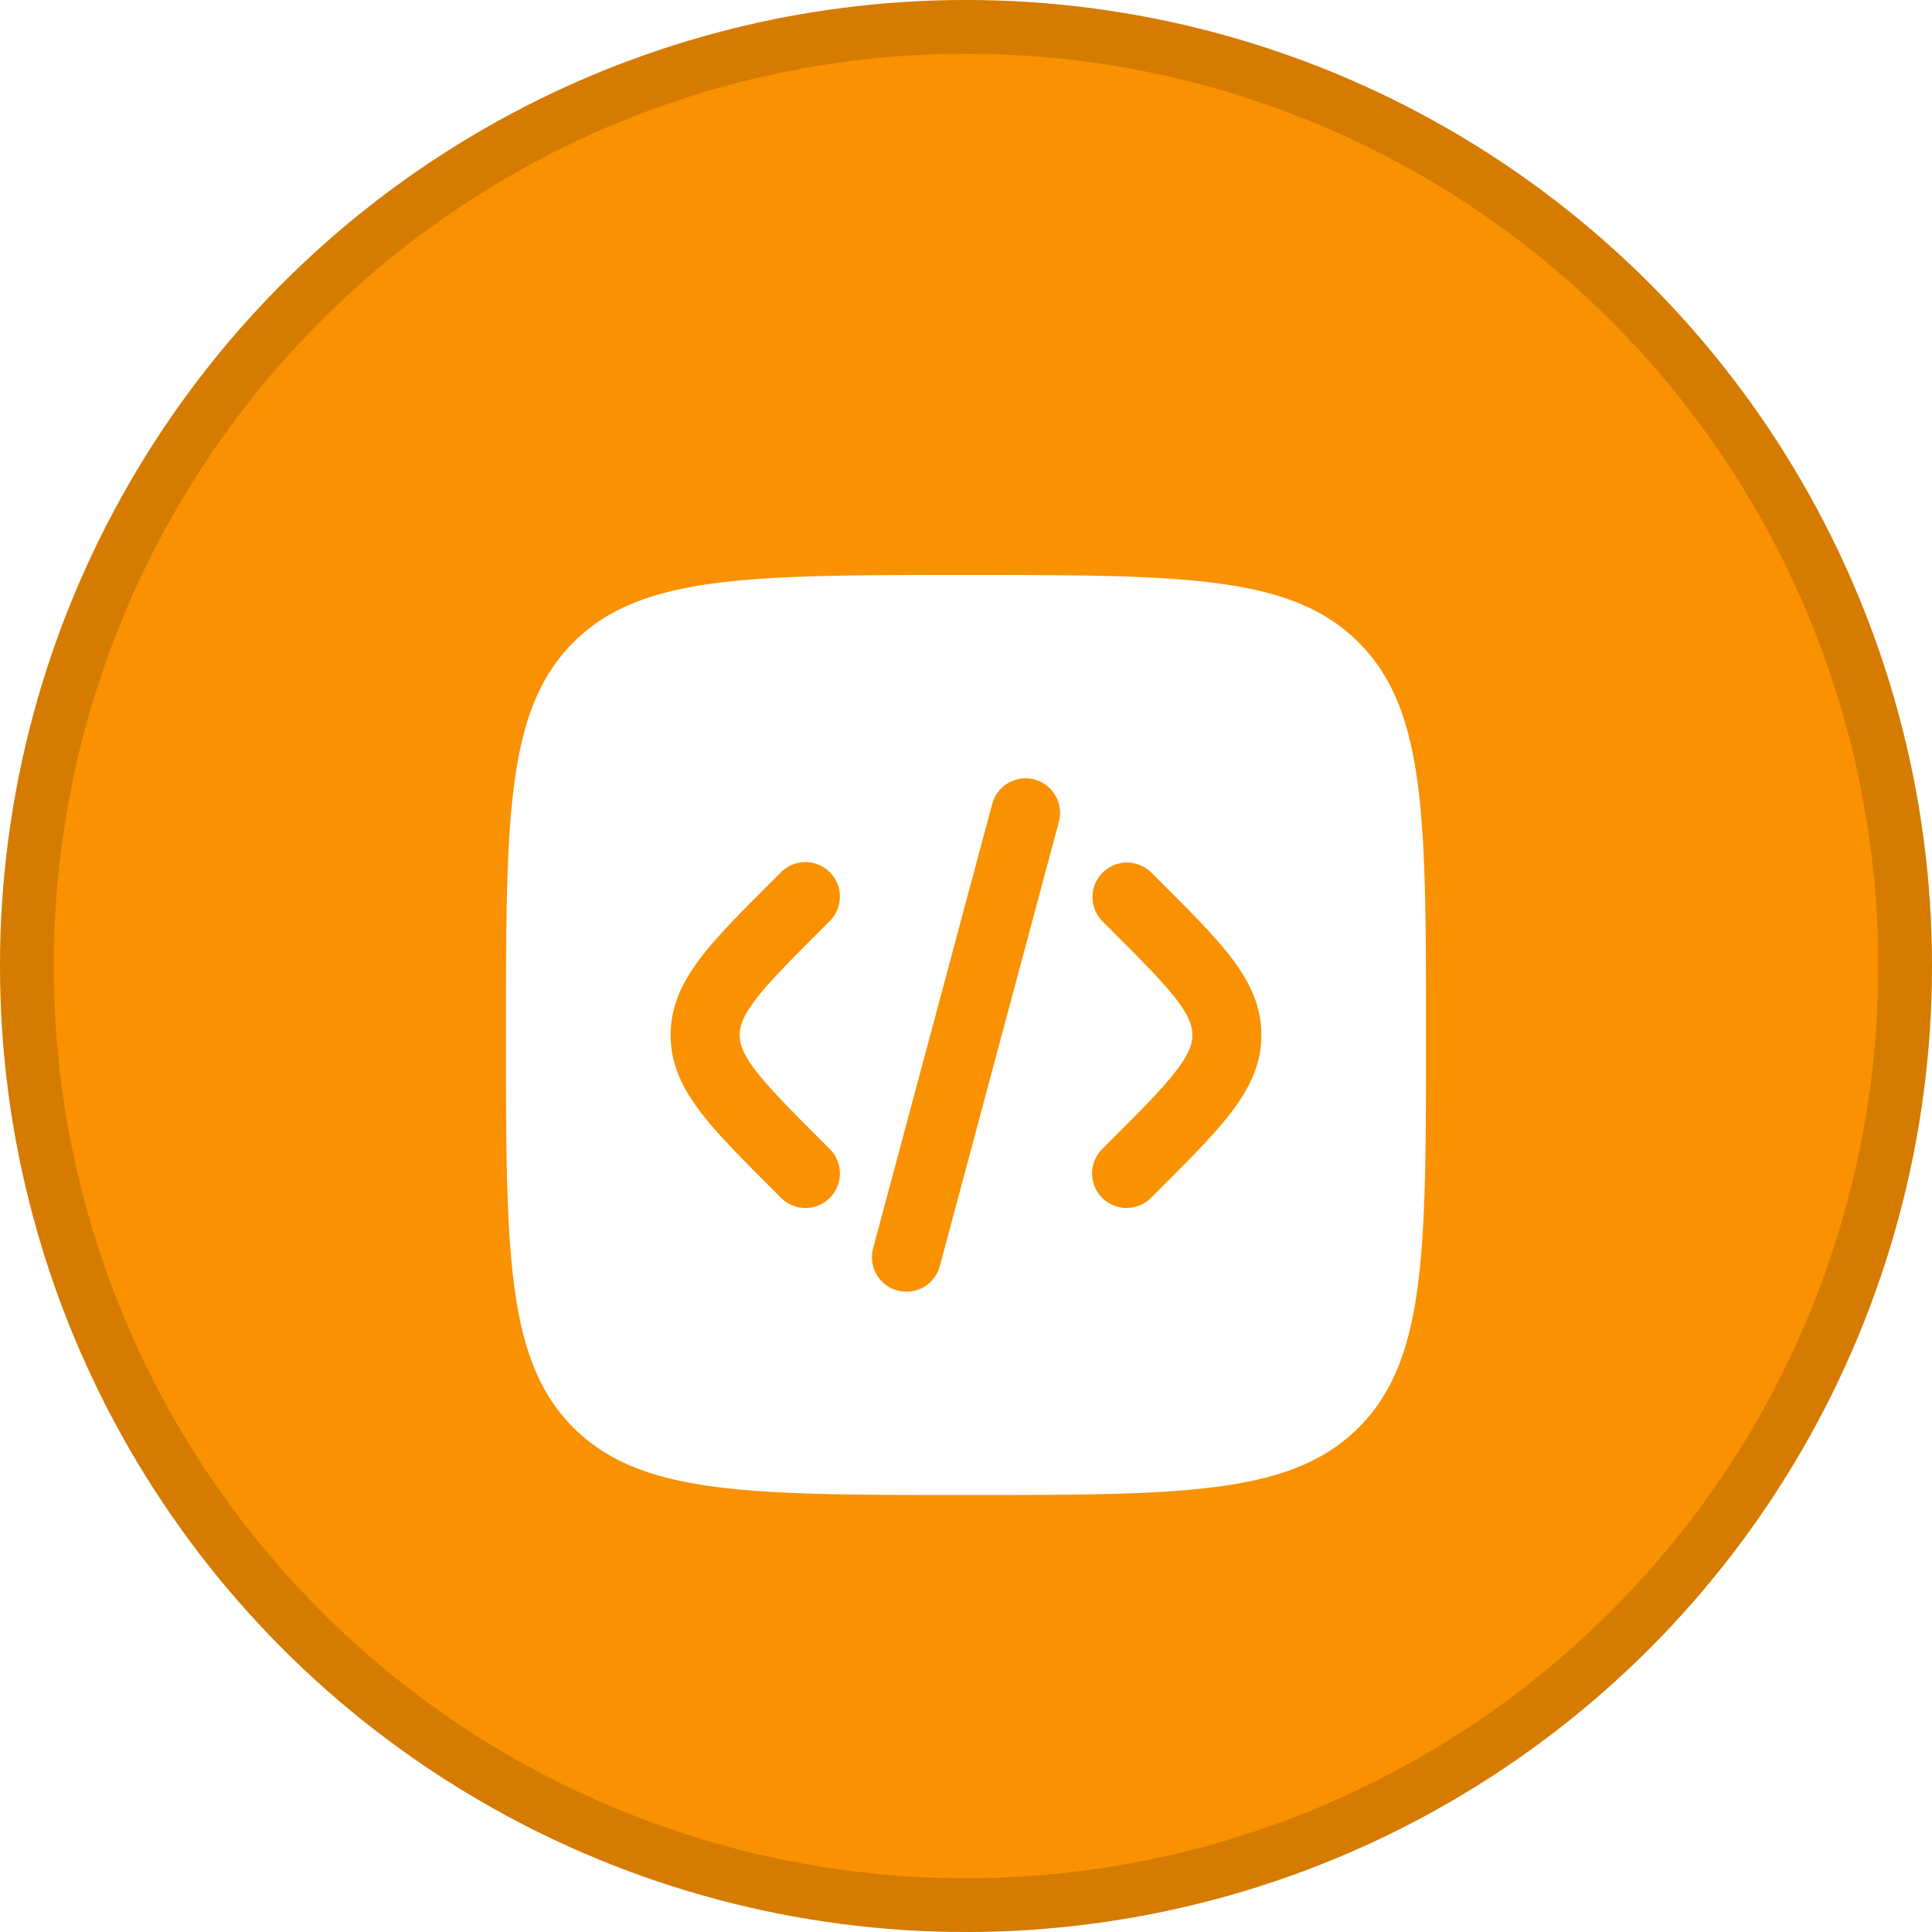
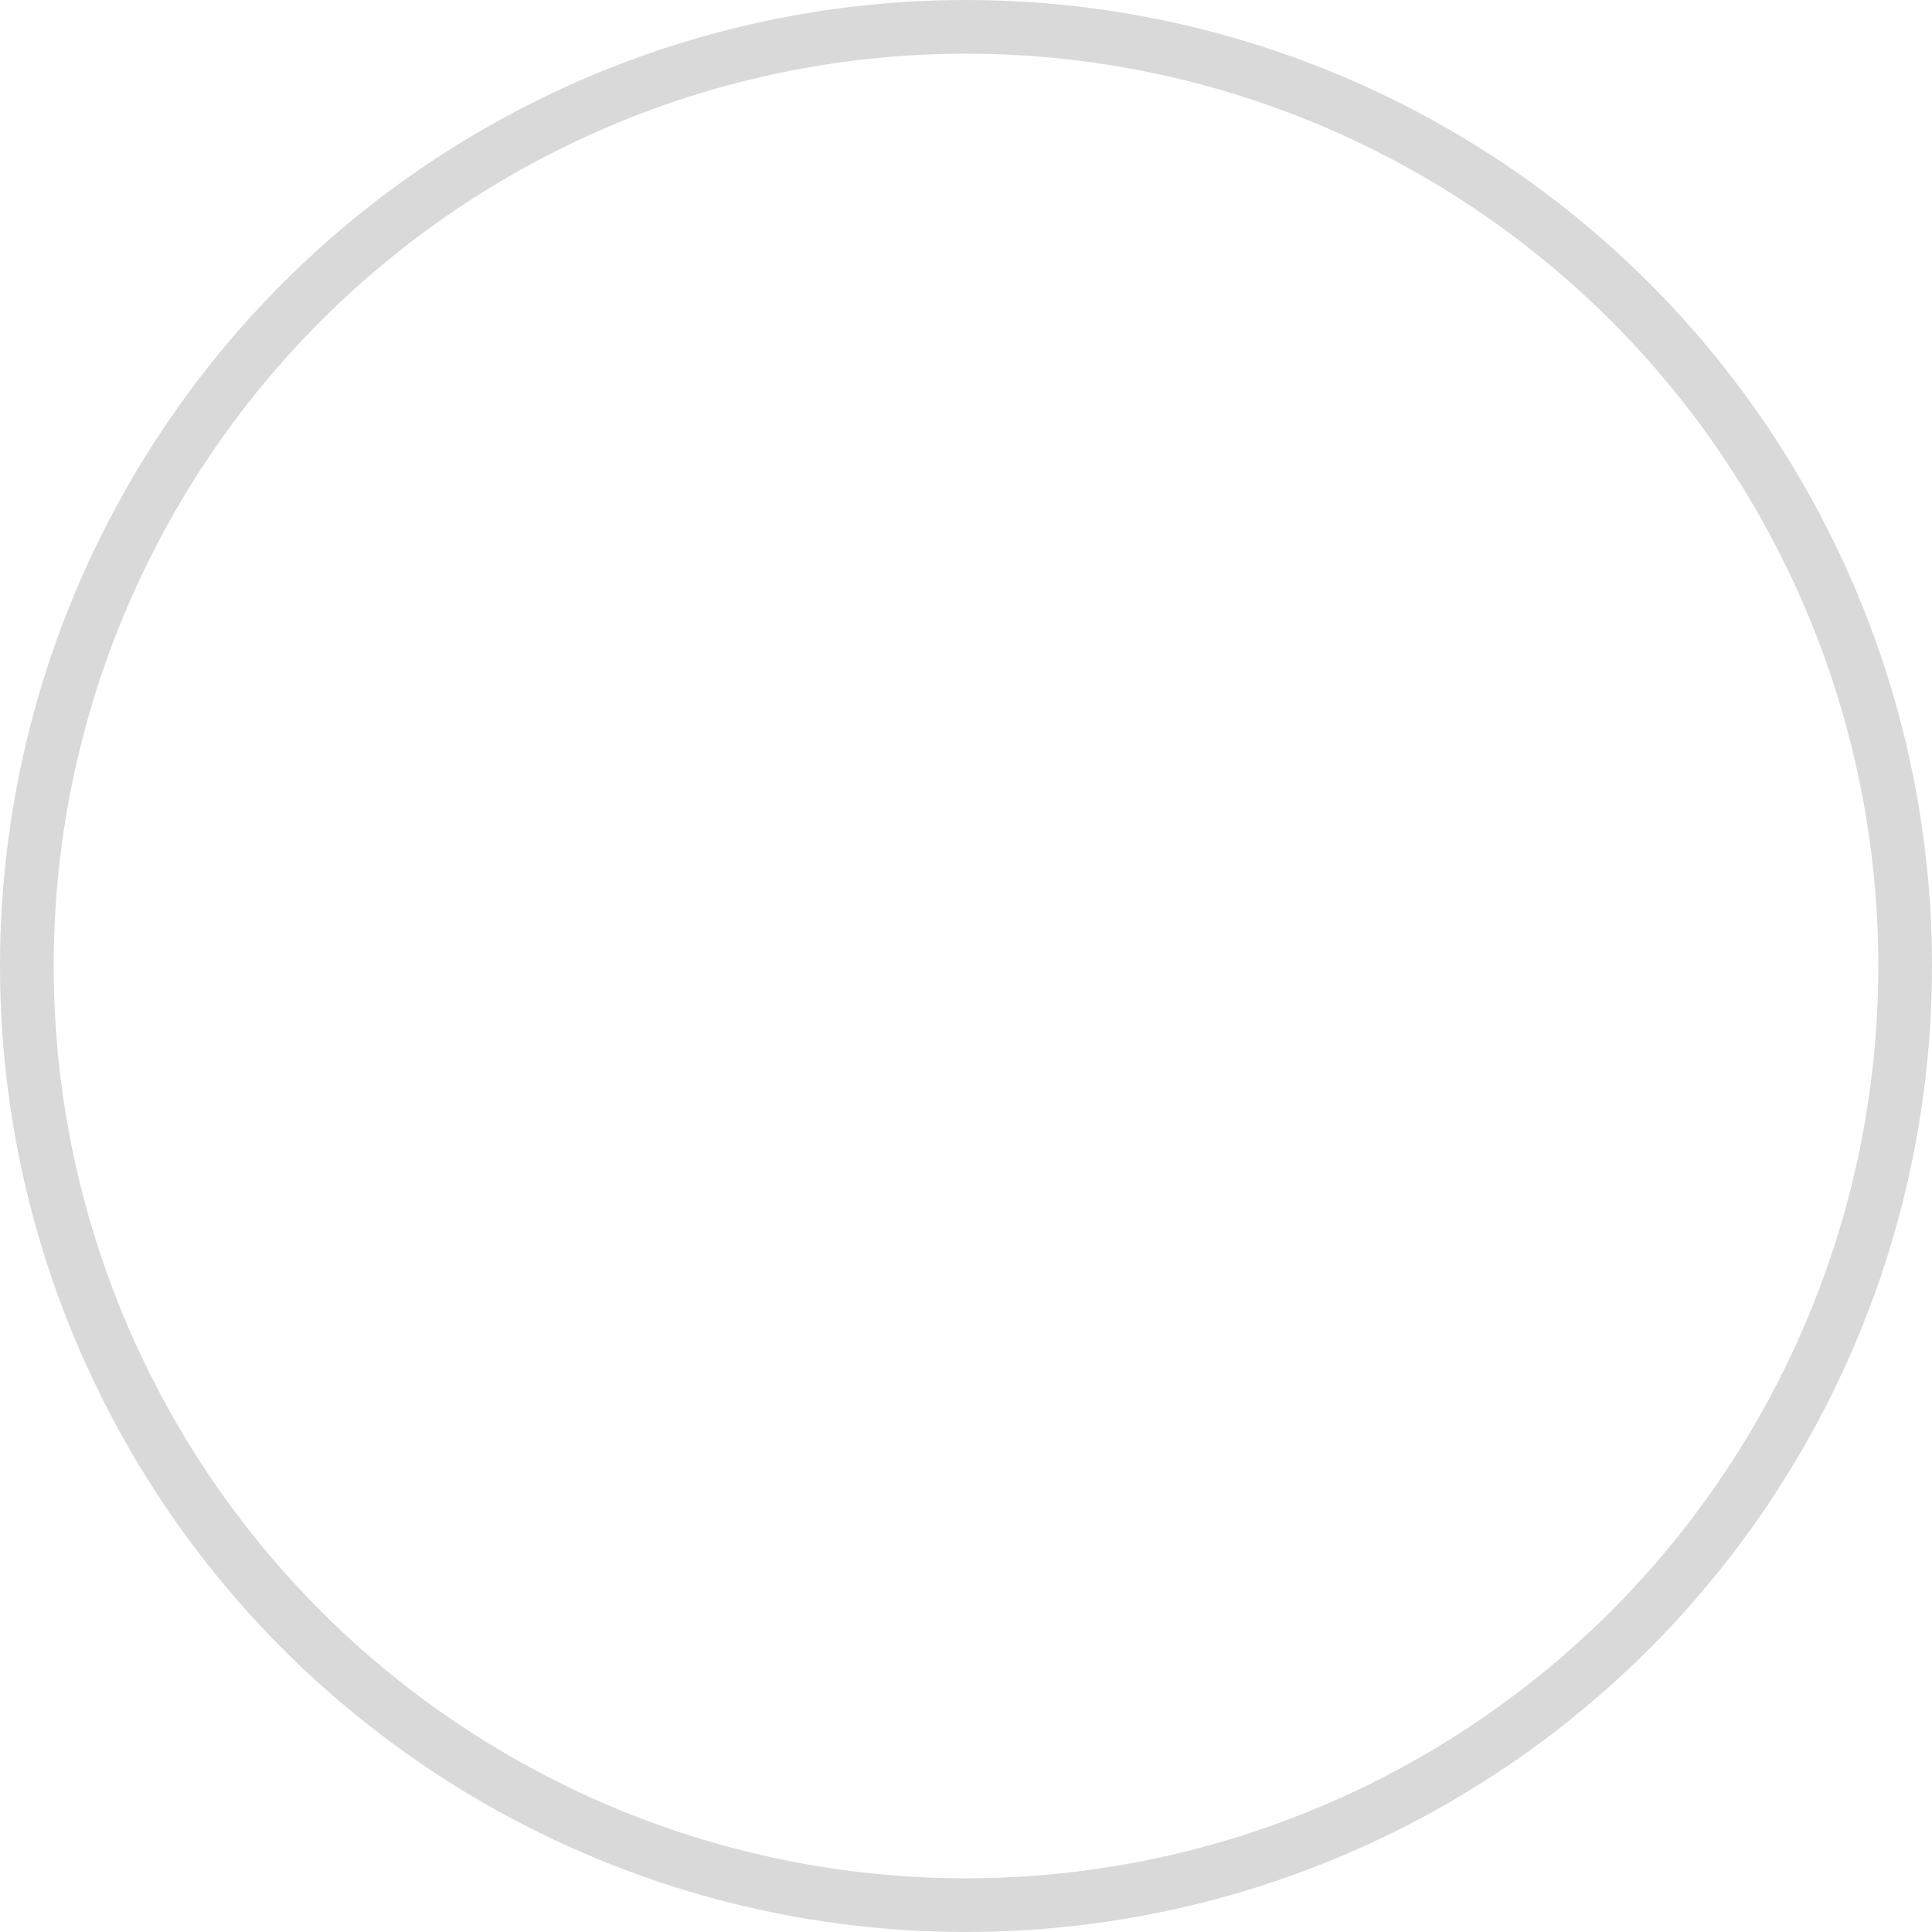
<svg xmlns="http://www.w3.org/2000/svg" width="28" height="28" fill="none">
-   <circle cx="14" cy="14" r="14" fill="#F99100" />
  <circle cx="14" cy="14" r="13.611" stroke="#000" stroke-opacity=".15" stroke-width=".778" />
  <g filter="url(#a)">
-     <path fill="#fff" fill-rule="evenodd" d="M8.31 8.31c-.977.976-.977 2.547-.977 5.69 0 3.143 0 4.714.977 5.69.976.977 2.547.977 5.69.977 3.143 0 4.714 0 5.69-.977.977-.976.977-2.547.977-5.69 0-3.143 0-4.714-.977-5.69-.976-.977-2.547-.977-5.69-.977-3.143 0-4.714 0-5.69.977Zm6.682 1.987a.5.5 0 0 1 .354.613l-1.726 6.44a.5.5 0 0 1-.966-.26l1.726-6.439a.5.5 0 0 1 .612-.354Zm.988 1.35a.5.5 0 0 1 .707 0l.139.139c.424.423.777.776 1.02 1.094.256.336.435.69.435 1.12 0 .43-.18.784-.436 1.12-.242.318-.595.671-1.019 1.095l-.139.139a.5.5 0 1 1-.707-.707l.114-.115c.455-.454.76-.76.956-1.019.189-.246.231-.39.231-.513s-.042-.266-.23-.513c-.198-.258-.502-.564-.957-1.019l-.114-.114a.5.5 0 0 1 0-.707Zm-4.667 0a.5.5 0 1 1 .707.707l-.114.114c-.454.455-.759.76-.956 1.019-.188.247-.23.39-.23.513s.042.267.23.513c.197.259.502.565.956 1.02l.114.114a.5.5 0 1 1-.707.707l-.139-.14c-.423-.423-.776-.776-1.019-1.094-.256-.336-.436-.69-.436-1.12 0-.43.18-.784.436-1.12.243-.318.596-.671 1.02-1.095l.138-.138Z" clip-rule="evenodd" />
+     <path fill="#fff" fill-rule="evenodd" d="M8.31 8.31c-.977.976-.977 2.547-.977 5.69 0 3.143 0 4.714.977 5.69.976.977 2.547.977 5.69.977 3.143 0 4.714 0 5.69-.977.977-.976.977-2.547.977-5.69 0-3.143 0-4.714-.977-5.69-.976-.977-2.547-.977-5.69-.977-3.143 0-4.714 0-5.69.977Zm6.682 1.987a.5.5 0 0 1 .354.613l-1.726 6.44a.5.5 0 0 1-.966-.26l1.726-6.439a.5.5 0 0 1 .612-.354Zm.988 1.35a.5.5 0 0 1 .707 0l.139.139c.424.423.777.776 1.02 1.094.256.336.435.69.435 1.12 0 .43-.18.784-.436 1.12-.242.318-.595.671-1.019 1.095a.5.5 0 1 1-.707-.707l.114-.115c.455-.454.76-.76.956-1.019.189-.246.231-.39.231-.513s-.042-.266-.23-.513c-.198-.258-.502-.564-.957-1.019l-.114-.114a.5.5 0 0 1 0-.707Zm-4.667 0a.5.5 0 1 1 .707.707l-.114.114c-.454.455-.759.76-.956 1.019-.188.247-.23.39-.23.513s.042.267.23.513c.197.259.502.565.956 1.02l.114.114a.5.5 0 1 1-.707.707l-.139-.14c-.423-.423-.776-.776-1.019-1.094-.256-.336-.436-.69-.436-1.12 0-.43.18-.784.436-1.12.243-.318.596-.671 1.02-1.095l.138-.138Z" clip-rule="evenodd" />
  </g>
  <defs>
    <filter id="a" width="13.334" height="14.334" x="7.333" y="7.333" color-interpolation-filters="sRGB" filterUnits="userSpaceOnUse">
      <feFlood flood-opacity="0" result="BackgroundImageFix" />
      <feColorMatrix in="SourceAlpha" result="hardAlpha" values="0 0 0 0 0 0 0 0 0 0 0 0 0 0 0 0 0 0 127 0" />
      <feOffset dy="1" />
      <feComposite in2="hardAlpha" operator="out" />
      <feColorMatrix values="0 0 0 0 0 0 0 0 0 0 0 0 0 0 0 0 0 0 0.25 0" />
      <feBlend in2="BackgroundImageFix" result="effect1_dropShadow_1195_2425" />
      <feBlend in="SourceGraphic" in2="effect1_dropShadow_1195_2425" result="shape" />
    </filter>
  </defs>
</svg>